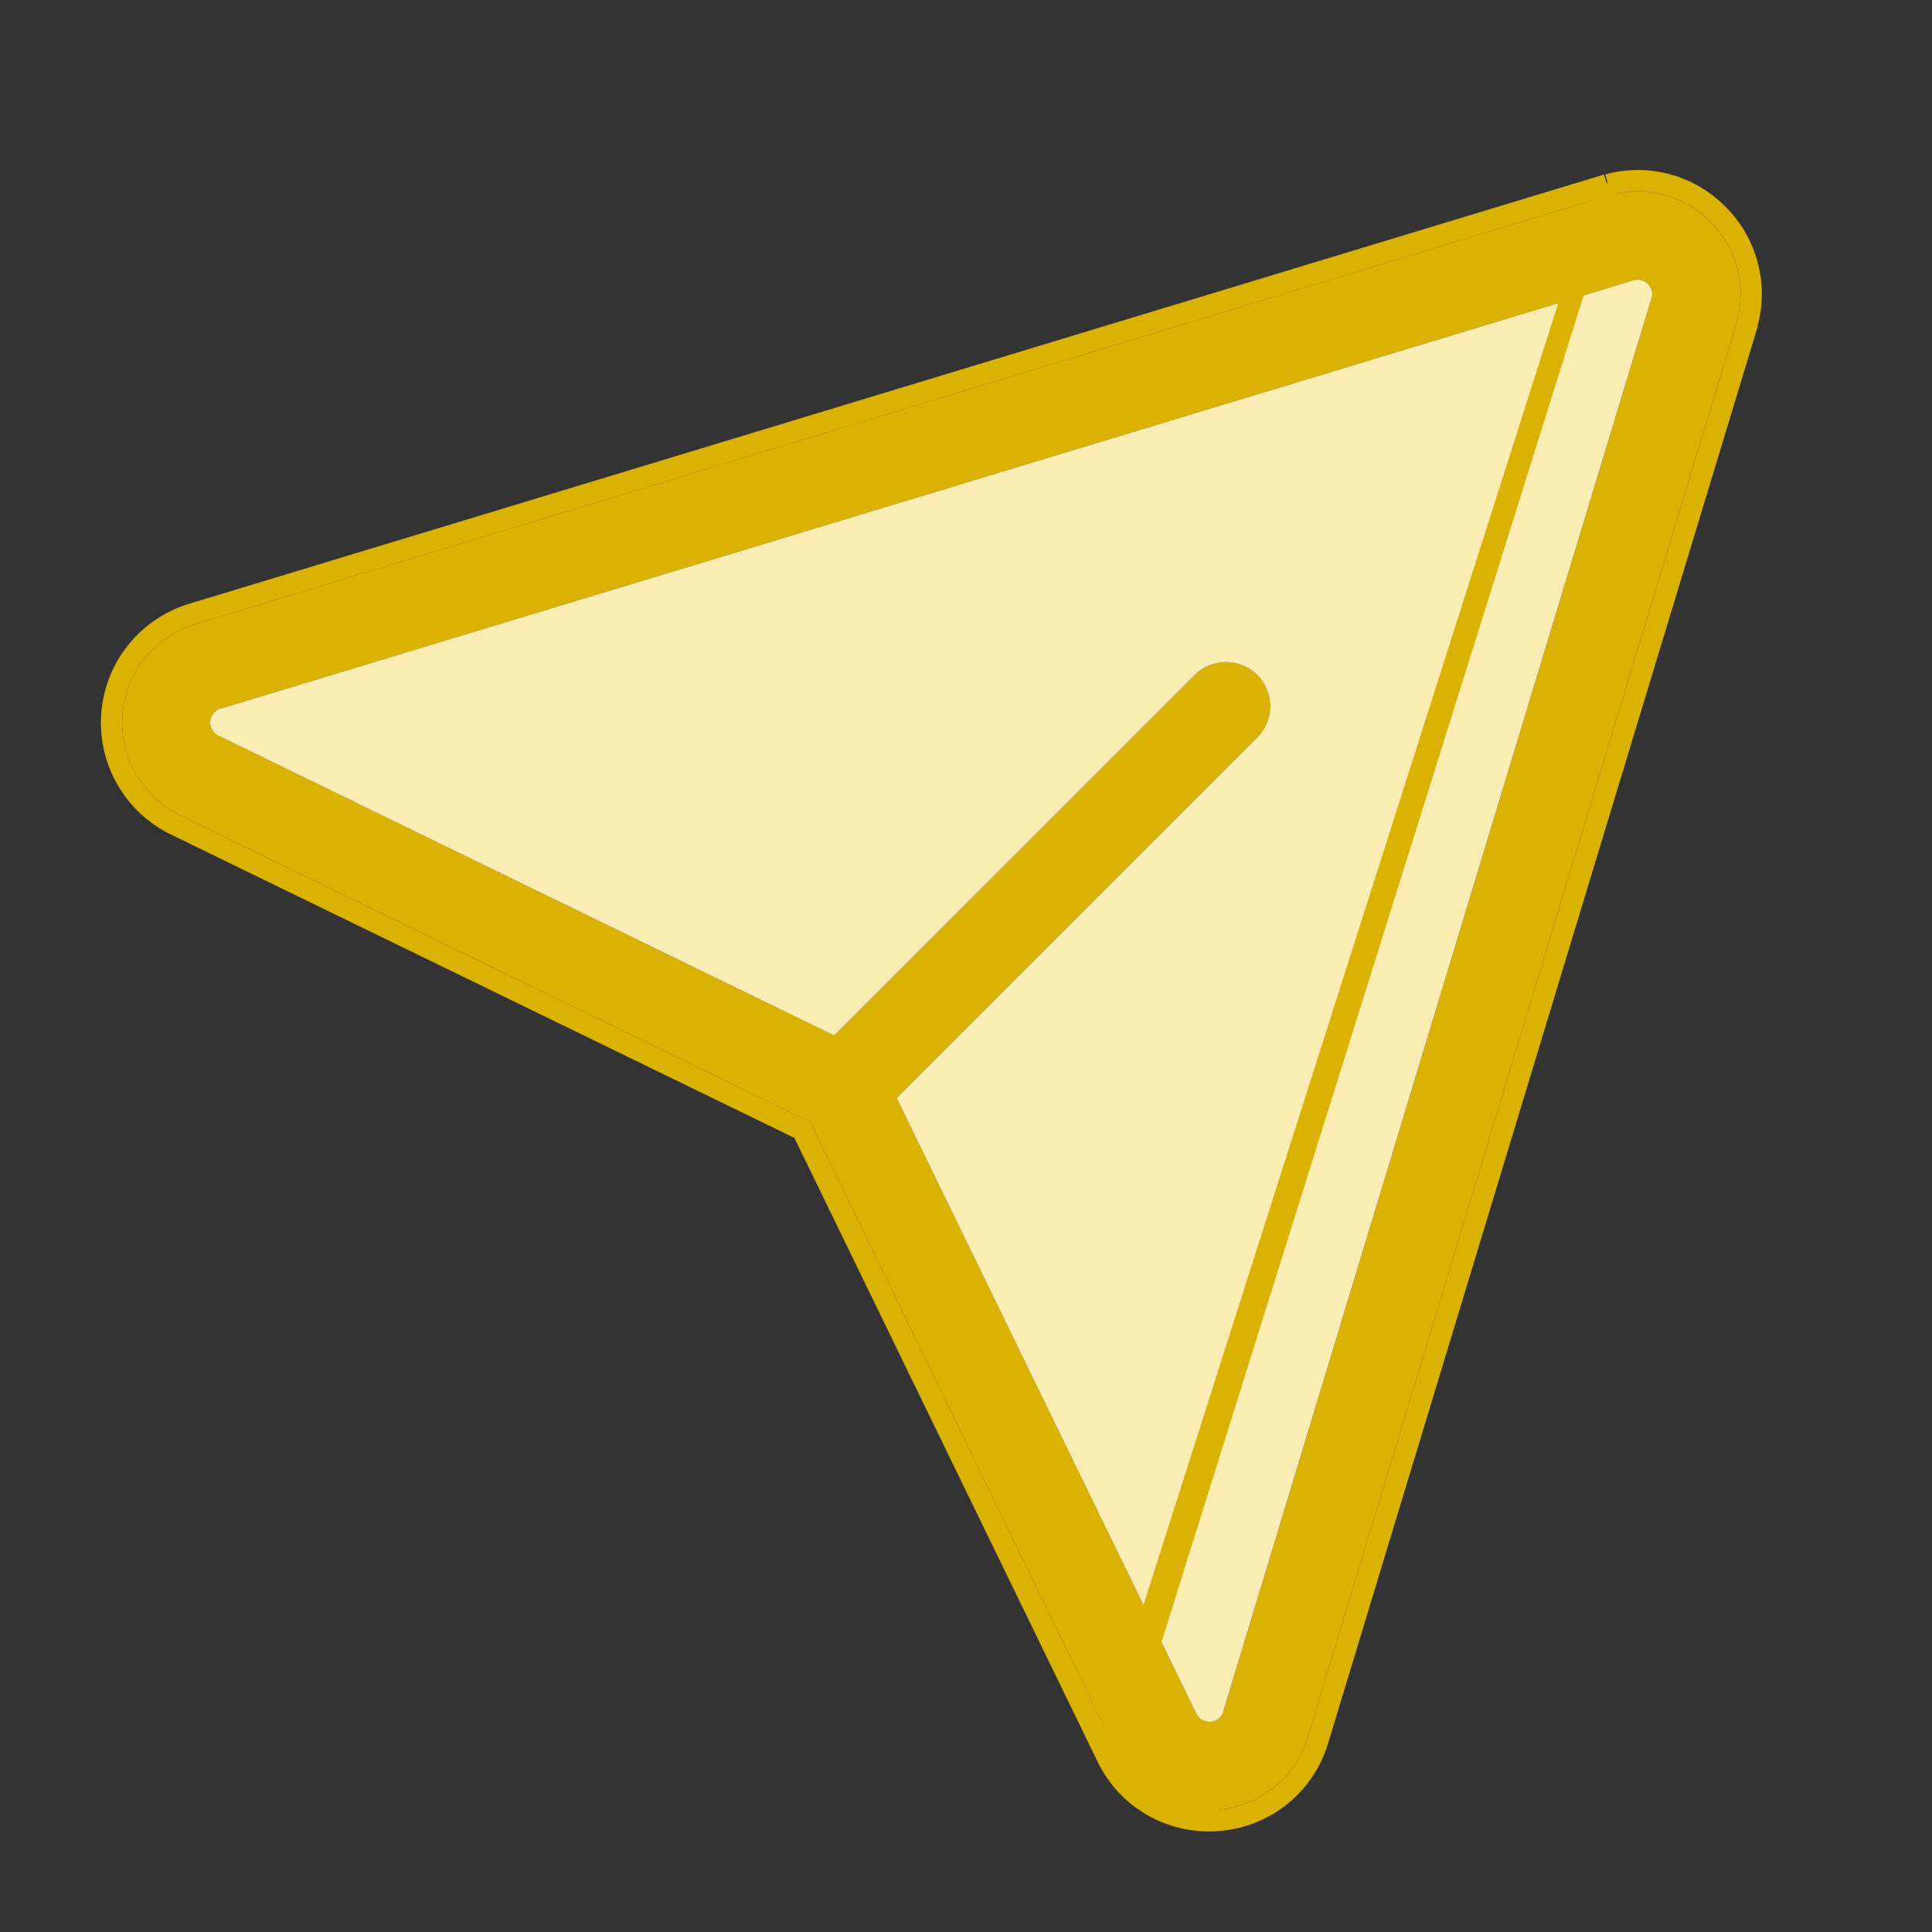
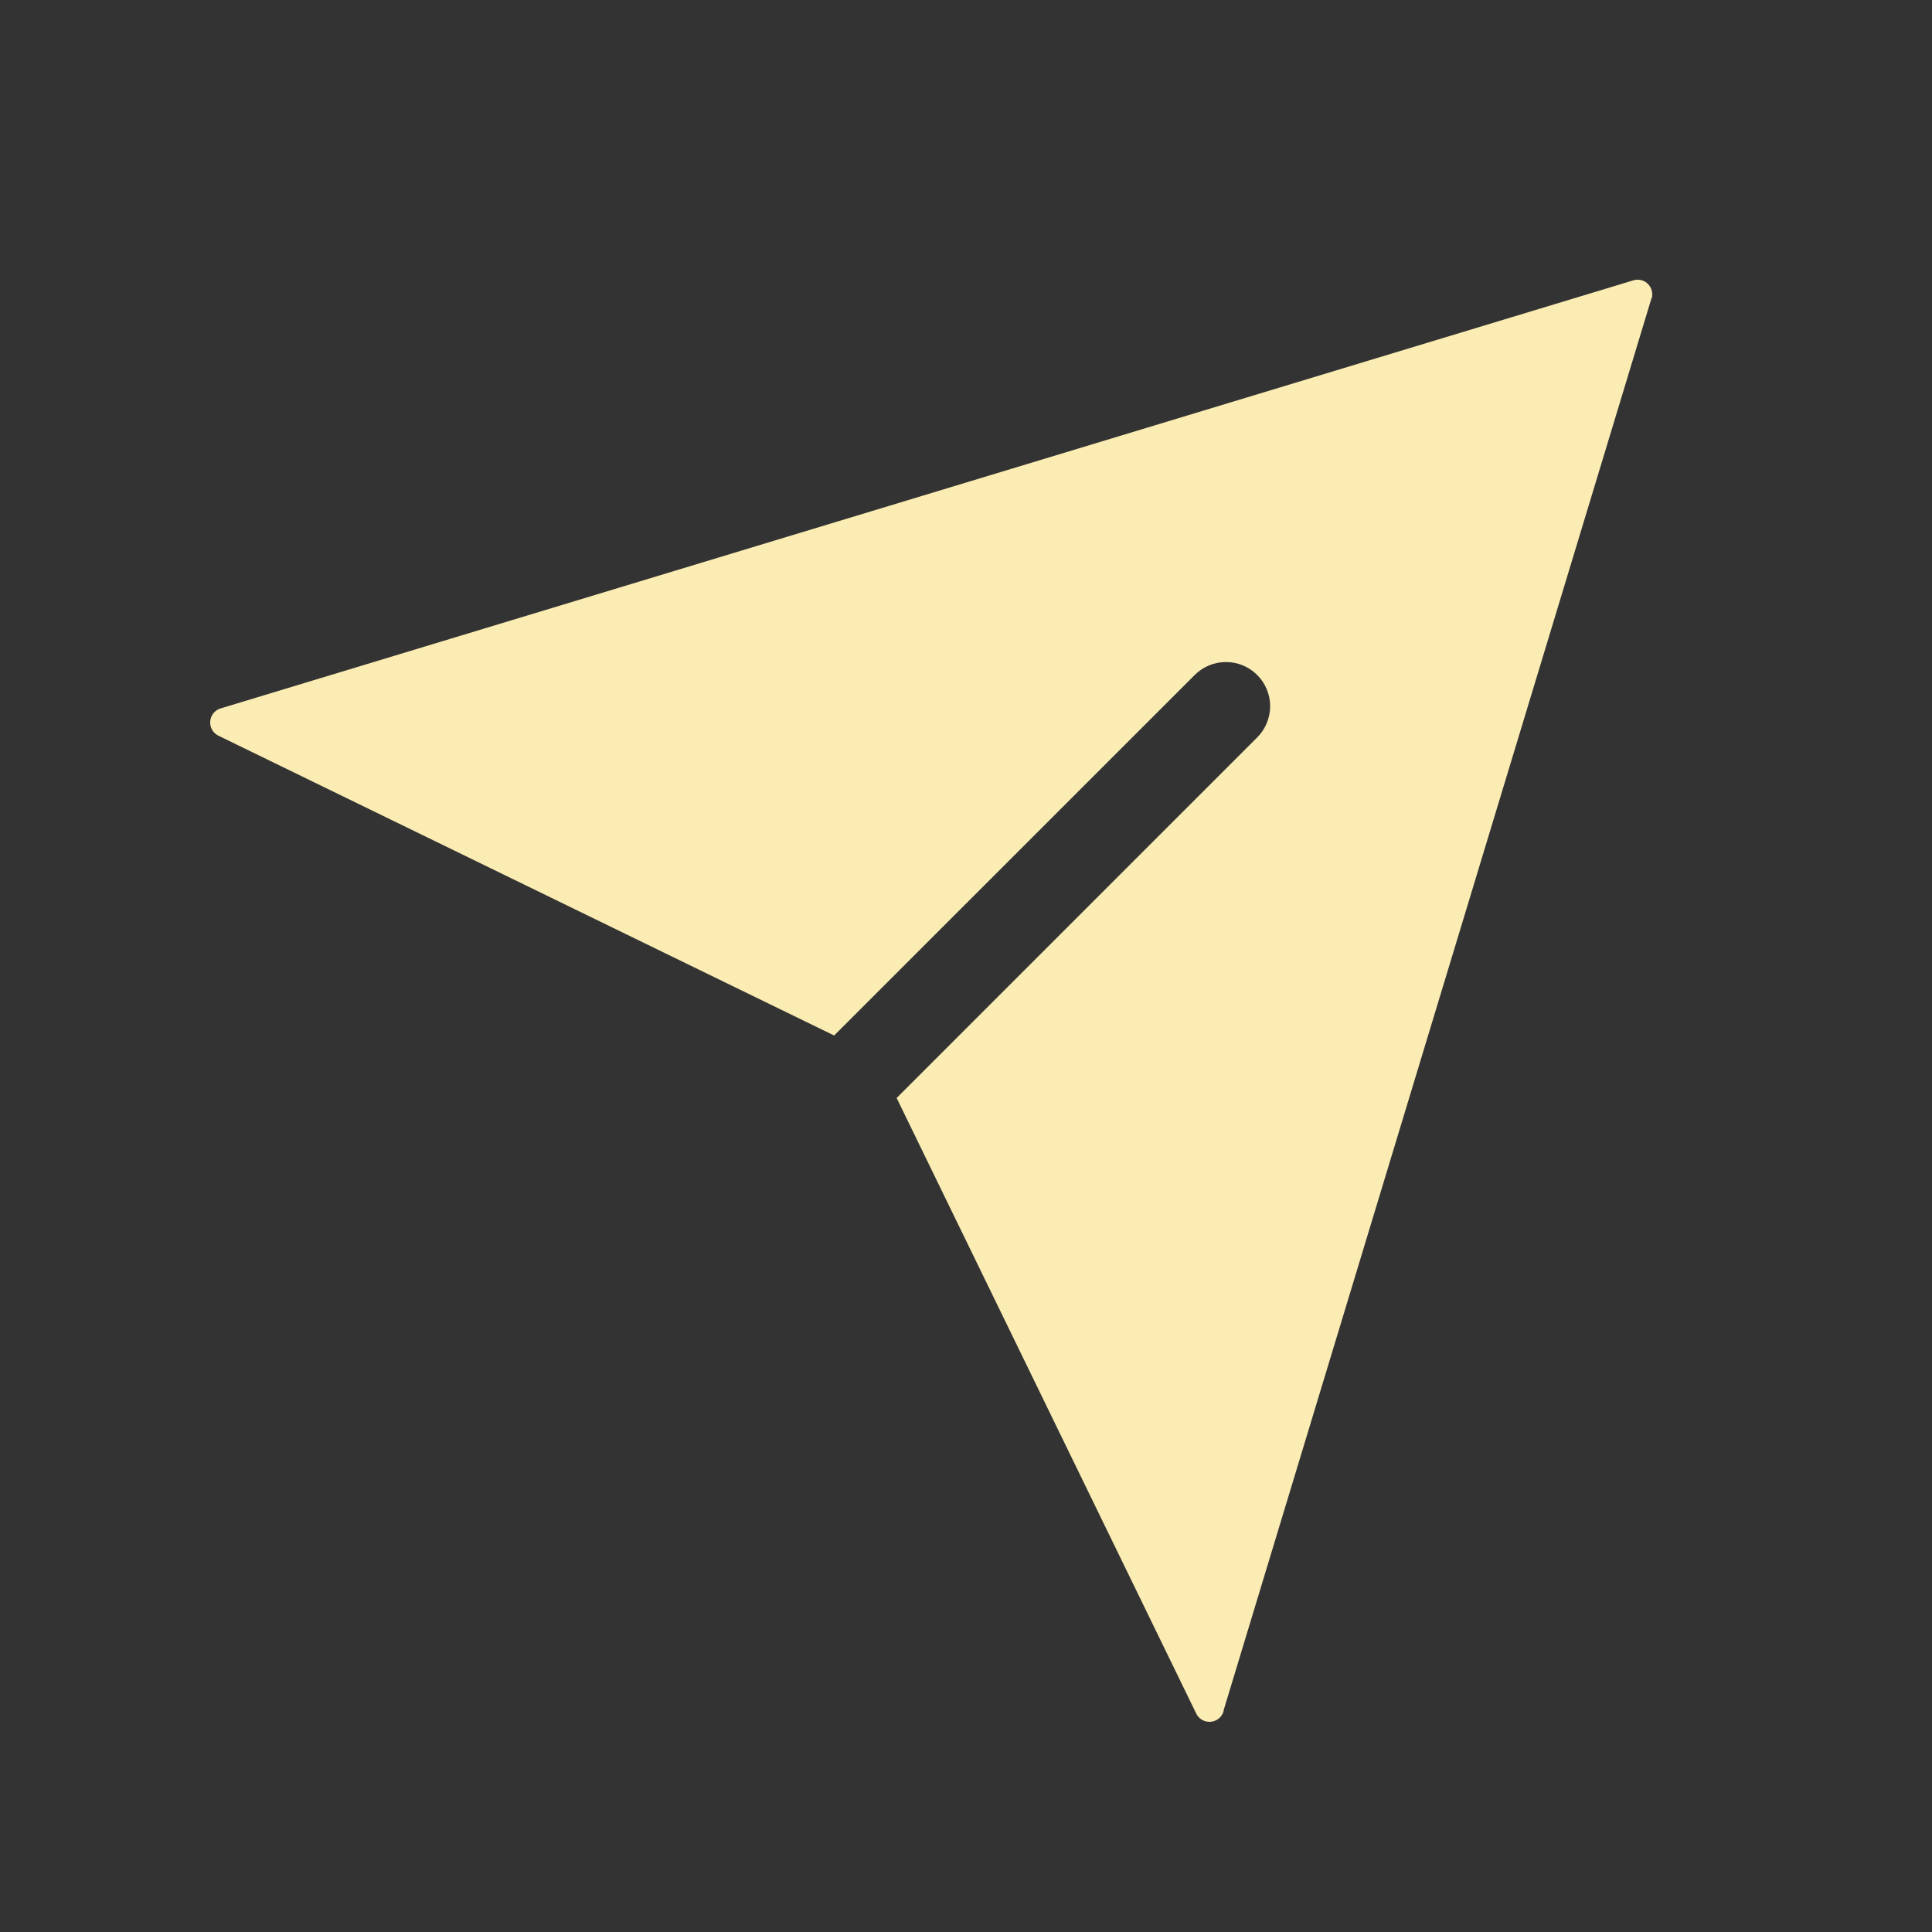
<svg xmlns="http://www.w3.org/2000/svg" width="40" height="40" viewBox="0 0 40 40" fill="none">
  <rect x="0" y="0" width="40" height="40" fill="#333333" stroke="none" />
-   <path d="M35.411 4.589C35.145 4.318 34.81 4.125 34.443 4.029C34.076 3.933 33.689 3.938 33.324 4.043H33.308L4.068 12.914C3.653 13.034 3.284 13.278 3.01 13.613C2.737 13.947 2.571 14.357 2.536 14.788C2.501 15.219 2.597 15.651 2.812 16.026C3.028 16.4 3.352 16.701 3.742 16.887L16.777 23.231L23.108 36.258C23.279 36.623 23.55 36.932 23.891 37.148C24.231 37.364 24.626 37.478 25.029 37.477C25.09 37.477 25.153 37.477 25.214 37.469C25.645 37.435 26.056 37.269 26.391 36.995C26.726 36.72 26.968 36.349 27.086 35.932L35.952 6.692V6.676C36.059 6.311 36.064 5.925 35.969 5.558C35.874 5.19 35.681 4.856 35.411 4.589ZM34.193 6.173L25.334 35.409V35.426C25.317 35.487 25.282 35.541 25.233 35.58C25.184 35.62 25.124 35.644 25.061 35.648C24.999 35.652 24.936 35.637 24.882 35.605C24.829 35.572 24.786 35.523 24.761 35.466L18.564 22.733L26.029 15.268C26.114 15.183 26.181 15.082 26.227 14.971C26.273 14.86 26.297 14.741 26.297 14.621C26.297 14.501 26.273 14.382 26.227 14.271C26.181 14.16 26.114 14.059 26.029 13.975C25.944 13.89 25.843 13.822 25.732 13.776C25.621 13.73 25.502 13.707 25.382 13.707C25.262 13.707 25.143 13.73 25.032 13.776C24.921 13.822 24.82 13.89 24.735 13.975L17.27 21.439L4.527 15.234C4.47 15.208 4.423 15.165 4.392 15.111C4.361 15.057 4.347 14.995 4.352 14.933C4.357 14.871 4.381 14.812 4.421 14.764C4.461 14.716 4.514 14.681 4.574 14.665H4.591L33.827 5.801C33.879 5.787 33.933 5.787 33.984 5.801C34.036 5.814 34.083 5.842 34.12 5.88C34.157 5.918 34.184 5.965 34.198 6.016C34.212 6.067 34.212 6.122 34.199 6.173H34.193Z" fill="#dab203" />
-   <path d="M34.193 6.173L25.334 35.409V35.426C25.317 35.487 25.282 35.541 25.233 35.58C25.184 35.62 25.124 35.644 25.061 35.648C24.999 35.652 24.936 35.637 24.882 35.605C24.829 35.572 24.786 35.523 24.761 35.466L18.564 22.733L26.029 15.268C26.114 15.183 26.181 15.082 26.227 14.971C26.273 14.86 26.297 14.741 26.297 14.621C26.297 14.501 26.273 14.382 26.227 14.271C26.181 14.16 26.114 14.059 26.029 13.975C25.944 13.89 25.843 13.822 25.732 13.776C25.621 13.73 25.502 13.707 25.382 13.707C25.262 13.707 25.143 13.73 25.032 13.776C24.921 13.822 24.82 13.89 24.735 13.975L17.27 21.439L4.527 15.234C4.47 15.208 4.423 15.165 4.392 15.111C4.361 15.057 4.347 14.995 4.352 14.933C4.357 14.871 4.381 14.812 4.421 14.764C4.461 14.716 4.514 14.681 4.574 14.665H4.591L33.827 5.801C33.879 5.787 33.933 5.787 33.984 5.801C34.036 5.814 34.083 5.842 34.12 5.88C34.157 5.918 34.184 5.965 34.198 6.016C34.212 6.067 34.212 6.122 34.199 6.173H34.193Z" fill="#faecb3" />
-   <path d="M33.275 3.823H33.294C33.688 3.715 34.103 3.712 34.499 3.816C34.904 3.922 35.273 4.135 35.567 4.433C35.865 4.728 36.077 5.097 36.182 5.503C36.285 5.898 36.281 6.313 36.172 6.706V6.725L36.163 6.756L27.298 35.991C27.297 35.992 27.297 35.993 27.297 35.994C27.167 36.453 26.9 36.862 26.531 37.165C26.163 37.467 25.711 37.65 25.236 37.688C25.163 37.697 25.091 37.697 25.034 37.697L25.03 37.697L25.029 37.697M33.275 3.823L23.108 36.258C23.279 36.623 23.55 36.932 23.891 37.148C24.231 37.364 24.626 37.478 25.029 37.477V37.697M33.275 3.823L33.244 3.833L4.007 12.703C4.007 12.703 4.006 12.703 4.006 12.703C3.548 12.836 3.142 13.105 2.84 13.474C2.538 13.843 2.356 14.295 2.317 14.77C2.278 15.246 2.384 15.722 2.622 16.135C2.859 16.549 3.217 16.88 3.647 17.085C3.647 17.086 3.647 17.086 3.647 17.086L16.612 23.395L22.909 36.351C22.909 36.352 22.909 36.352 22.91 36.352M33.275 3.823L22.91 36.352M25.029 37.697C24.584 37.698 24.148 37.572 23.773 37.334C23.398 37.096 23.098 36.755 22.91 36.352M25.029 37.697L22.91 36.352" stroke="#dab203" stroke-width="0.44" />
+   <path d="M34.193 6.173L25.334 35.409V35.426C25.317 35.487 25.282 35.541 25.233 35.58C25.184 35.62 25.124 35.644 25.061 35.648C24.999 35.652 24.936 35.637 24.882 35.605C24.829 35.572 24.786 35.523 24.761 35.466L18.564 22.733L26.029 15.268C26.114 15.183 26.181 15.082 26.227 14.971C26.273 14.86 26.297 14.741 26.297 14.621C26.297 14.501 26.273 14.382 26.227 14.271C26.181 14.16 26.114 14.059 26.029 13.975C25.944 13.89 25.843 13.822 25.732 13.776C25.621 13.73 25.502 13.707 25.382 13.707C25.262 13.707 25.143 13.73 25.032 13.776C24.921 13.822 24.82 13.89 24.735 13.975L17.27 21.439L4.527 15.234C4.47 15.208 4.423 15.165 4.392 15.111C4.361 15.057 4.347 14.995 4.352 14.933C4.357 14.871 4.381 14.812 4.421 14.764C4.461 14.716 4.514 14.681 4.574 14.665L33.827 5.801C33.879 5.787 33.933 5.787 33.984 5.801C34.036 5.814 34.083 5.842 34.12 5.88C34.157 5.918 34.184 5.965 34.198 6.016C34.212 6.067 34.212 6.122 34.199 6.173H34.193Z" fill="#faecb3" />
</svg>